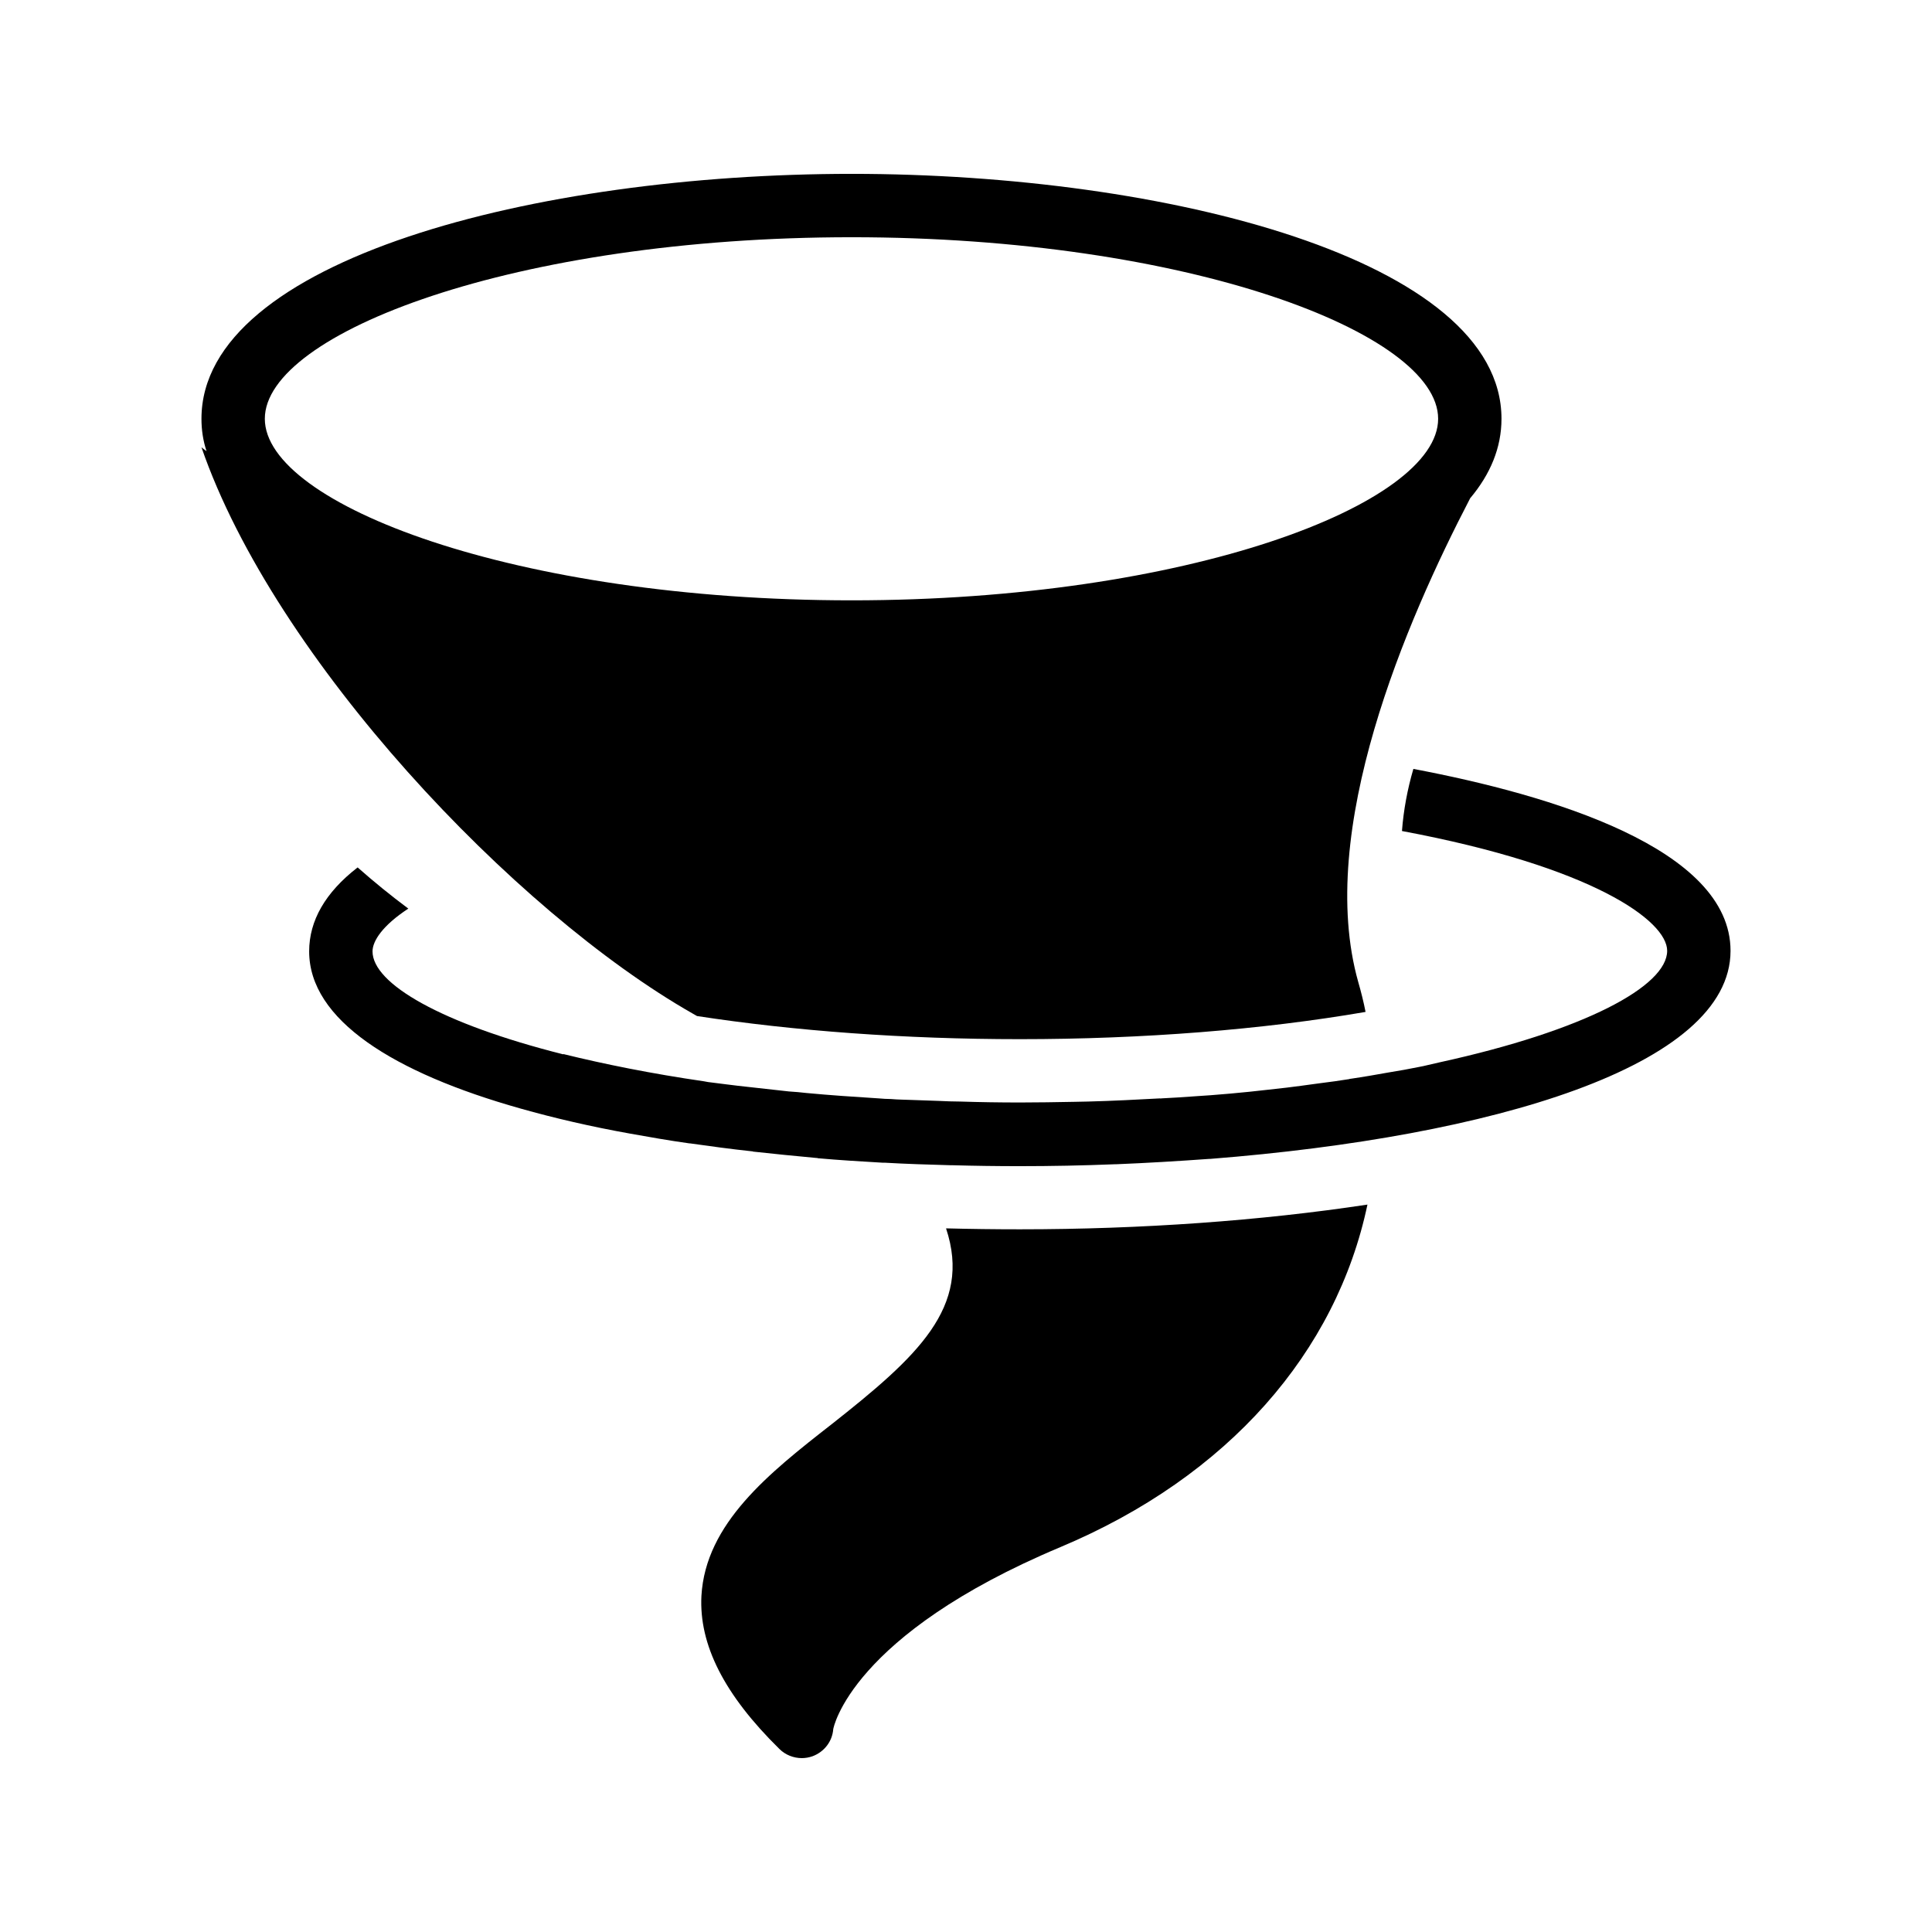
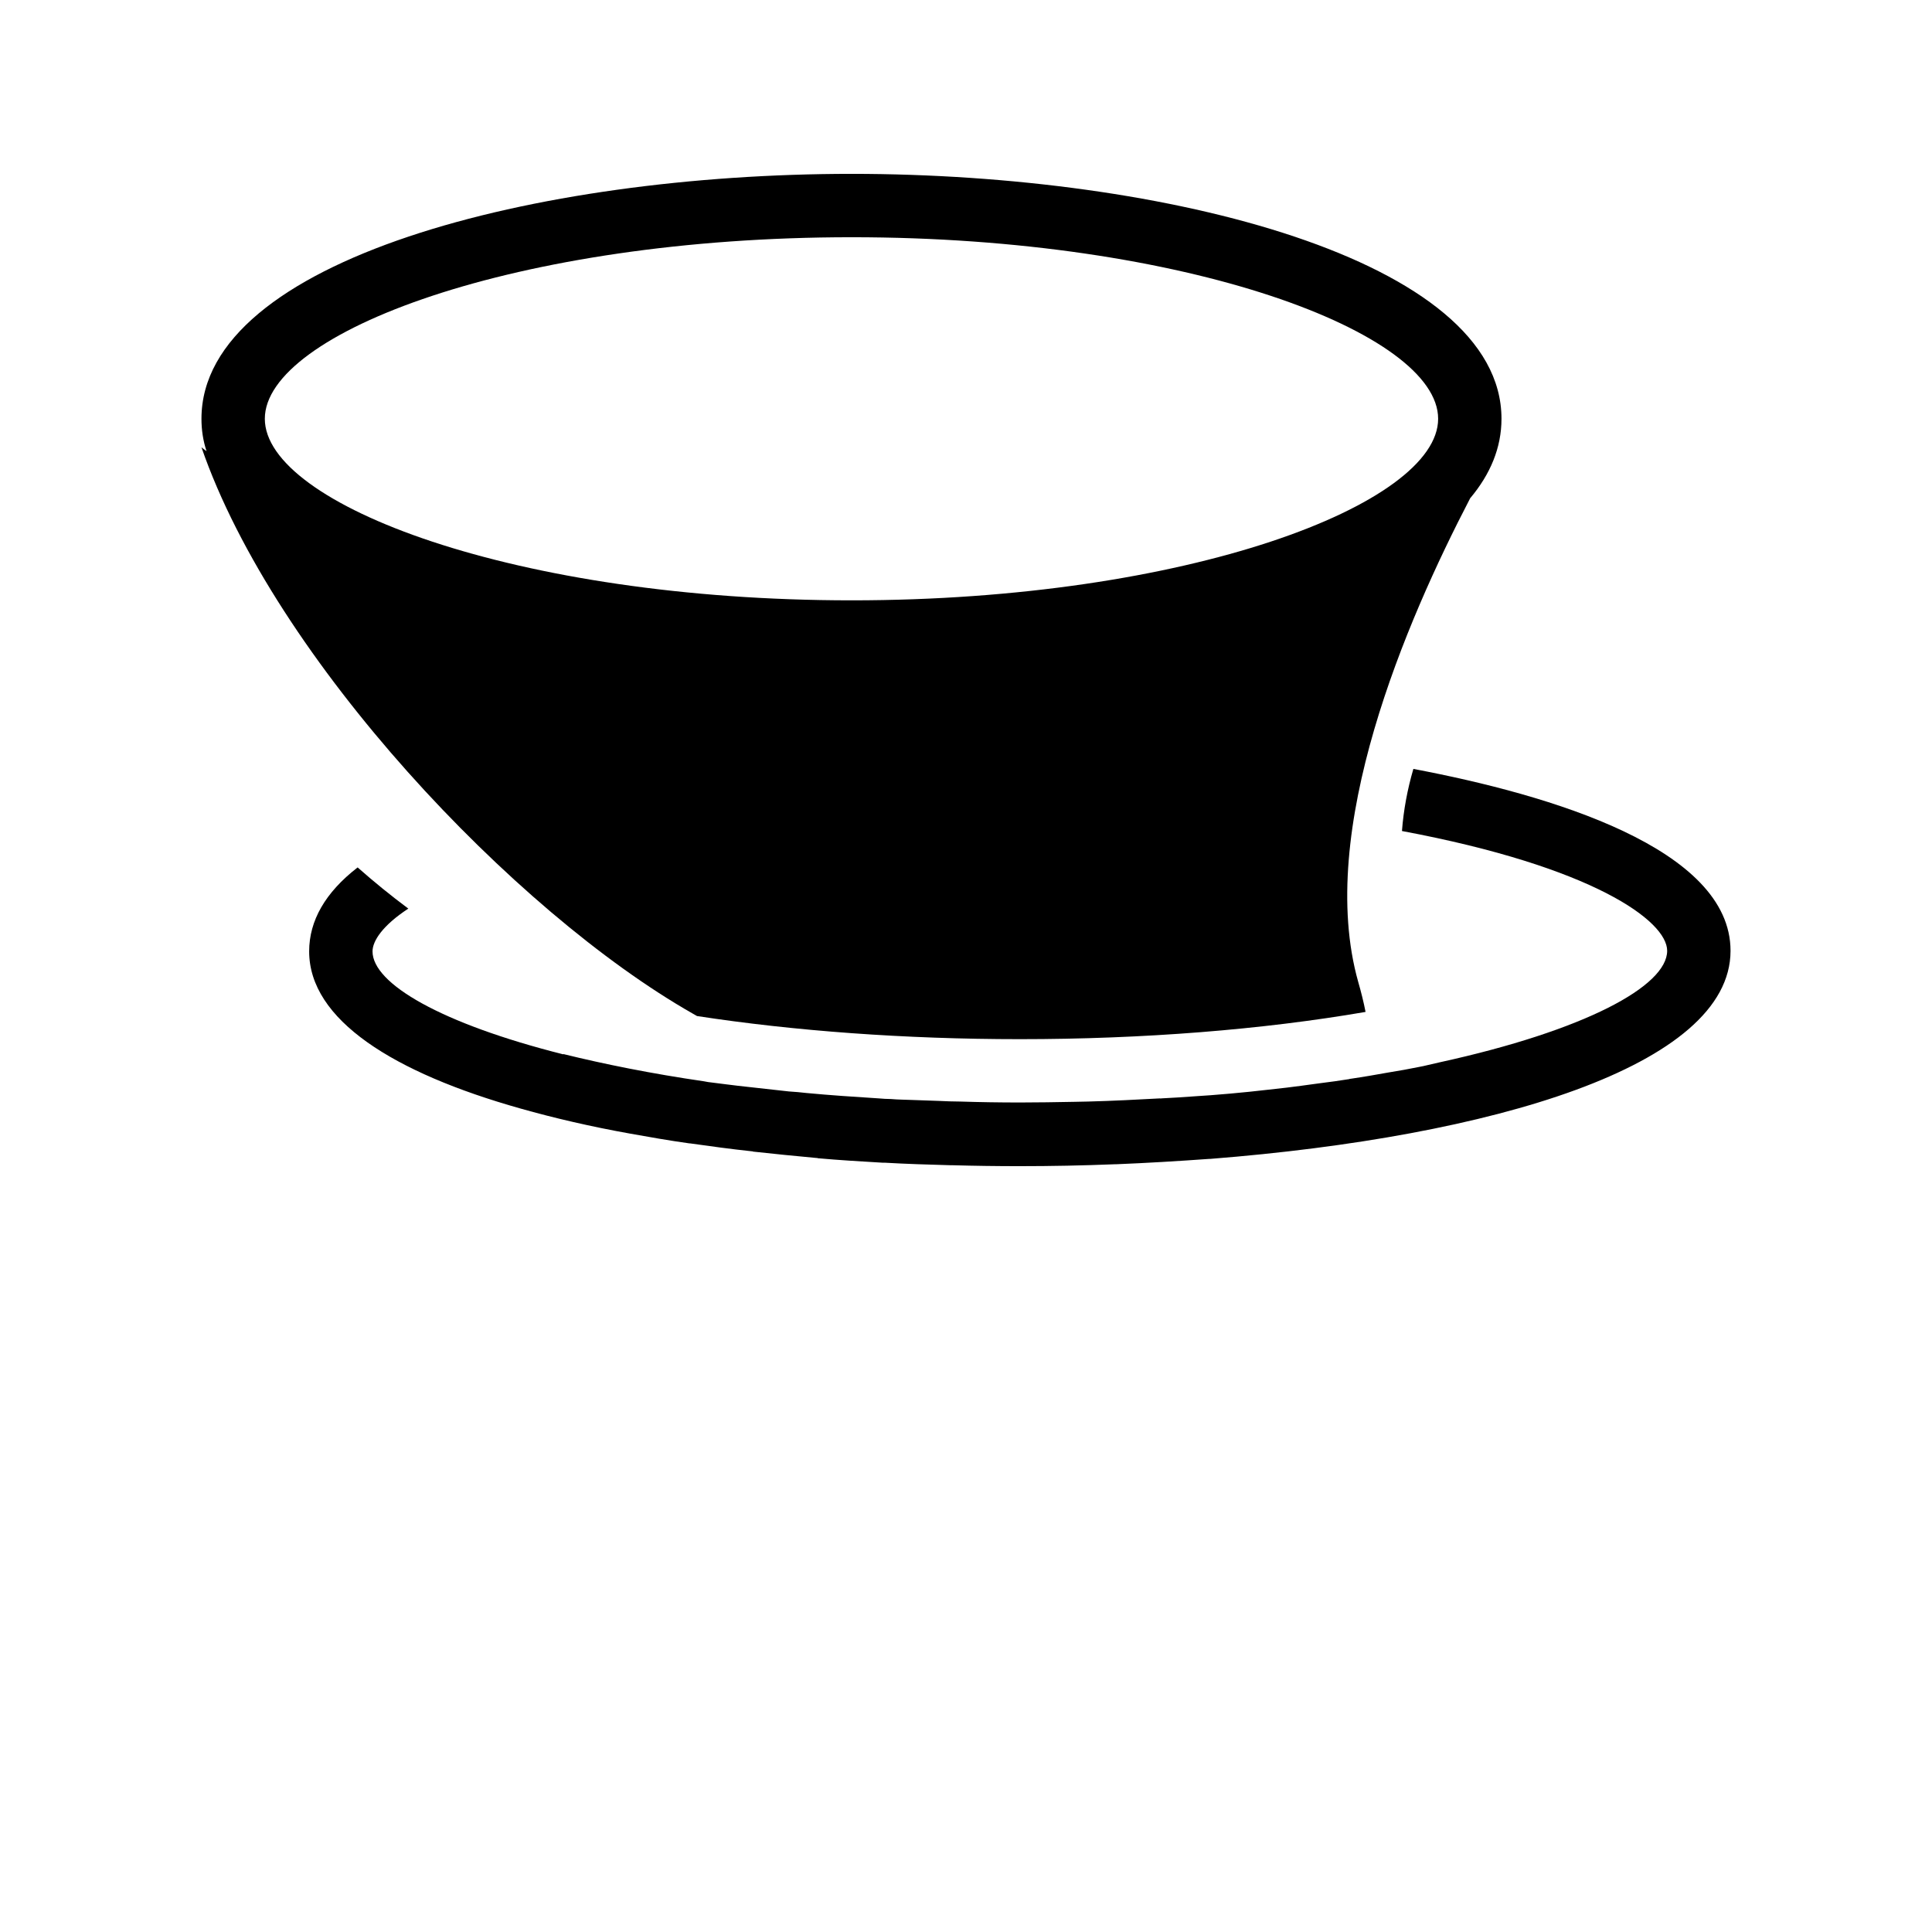
<svg xmlns="http://www.w3.org/2000/svg" fill="#000000" width="800px" height="800px" version="1.1" viewBox="144 144 512 512">
  <g>
-     <path d="m364.31 521.5c-16.457 12.848-33.336 26.199-34.426 45.426-0.672 12.93 6.047 26.199 20.656 40.559 1.594 1.594 3.777 2.434 5.961 2.434 0.922 0 1.93-0.168 2.856-0.504 3.106-1.176 5.207-3.945 5.457-7.137 0-0.25 4.617-24.938 60.207-48.281 44.586-18.727 73.137-51.723 81.367-90.77-28.215 4.281-59.871 6.551-92.113 6.551-6.551 0-13.098-0.082-19.566-0.25 6.969 20.906-7.727 34.09-30.398 51.973z" />
    <path d="m327.54 412.59c0.418 0.25 0.754 0.418 1.176 0.672 25.695 3.945 55.082 6.129 85.562 6.129 32.664 0 64.32-2.519 91.609-7.223-0.504-2.602-1.176-5.289-1.93-7.894-11.336-40.137 12.762-95.723 29.559-128.05 0-0.082 0.082-0.082 0.082-0.168 5.375-6.383 8.312-13.434 8.312-21.074 0-42.152-88.754-64.906-172.22-64.906-83.551 0-172.3 22.754-172.3 64.906 0 2.938 0.418 5.793 1.344 8.566-0.504-0.336-0.922-0.672-1.344-1.008 19.398 56.176 82.961 123.18 130.15 150.05zm42.152-205.72c88.922 0 155.43 25.359 155.43 48.113 0 22.672-66.504 48.113-155.43 48.113-89.008 0-155.51-25.441-155.51-48.113-0.004-22.754 66.5-48.113 155.51-48.113z" />
    <path d="m602.61 395.97c0-27.121-47.609-41.312-84.051-48.199-1.594 5.457-2.602 10.914-3.023 16.457 50.719 9.488 70.281 23.848 70.281 31.738 0 9.406-21.914 21.16-60.289 29.559-1.426 0.336-2.856 0.672-4.367 1.008l-1.258 0.25c-2.519 0.504-5.207 1.008-7.894 1.426-3.273 0.586-6.633 1.176-10.078 1.68-0.082 0-0.25 0-0.336 0.082-2.519 0.418-5.121 0.754-7.727 1.09-1.68 0.25-3.273 0.418-4.953 0.672-1.258 0.168-2.602 0.336-3.945 0.504-3.191 0.336-6.465 0.754-9.824 1.09-3.359 0.336-6.887 0.672-10.328 0.922-1.258 0.082-2.519 0.168-3.695 0.25-3.106 0.25-6.215 0.418-9.32 0.586-0.168 0-0.25 0.082-0.336 0-6.215 0.336-12.594 0.672-19.145 0.84-1.344 0-2.602 0.082-3.945 0.082h-0.082c-4.535 0.082-9.238 0.168-13.938 0.168-5.375 0-10.664-0.082-15.871-0.25-1.93 0-3.777-0.082-5.625-0.168-2.434-0.082-4.785-0.168-7.137-0.25-1.848-0.082-3.777-0.082-5.625-0.25-1.09 0-2.184-0.082-3.191-0.168-6.633-0.418-12.93-0.84-19.145-1.426-1.594-0.168-3.106-0.336-4.703-0.418-4.703-0.504-9.238-1.008-13.602-1.512-2.266-0.25-4.535-0.586-6.719-0.84-0.754-0.082-1.426-0.168-2.184-0.336-13.855-2.016-26.367-4.535-37.281-7.223v0.082c-32.328-8.145-50.551-18.727-50.551-27.289 0-2.769 2.688-6.887 9.488-11.336-4.617-3.441-9.07-7.055-13.434-10.914-8.566 6.633-12.848 14.105-12.848 22.25 0 18.137 22.336 32.16 56.008 41.648 8.902 2.519 18.641 4.785 28.969 6.633 5.121 0.922 10.41 1.848 15.785 2.602h0.168c5.375 0.754 10.832 1.512 16.375 2.098 0.082 0 0.25 0 0.336 0.082 5.457 0.586 11.082 1.176 16.711 1.68 0.168 0 0.336 0 0.504 0.082 5.625 0.504 11.336 0.84 17.047 1.176h0.586c5.711 0.336 11.504 0.504 17.383 0.672h0.504c5.961 0.168 11.922 0.25 17.887 0.25 8.398 0 16.879-0.168 25.191-0.504h0.336c8.312-0.336 16.625-0.84 24.77-1.426h0.25c74.477-5.859 137.87-24.5 137.87-55.148z" />
  </g>
</svg>